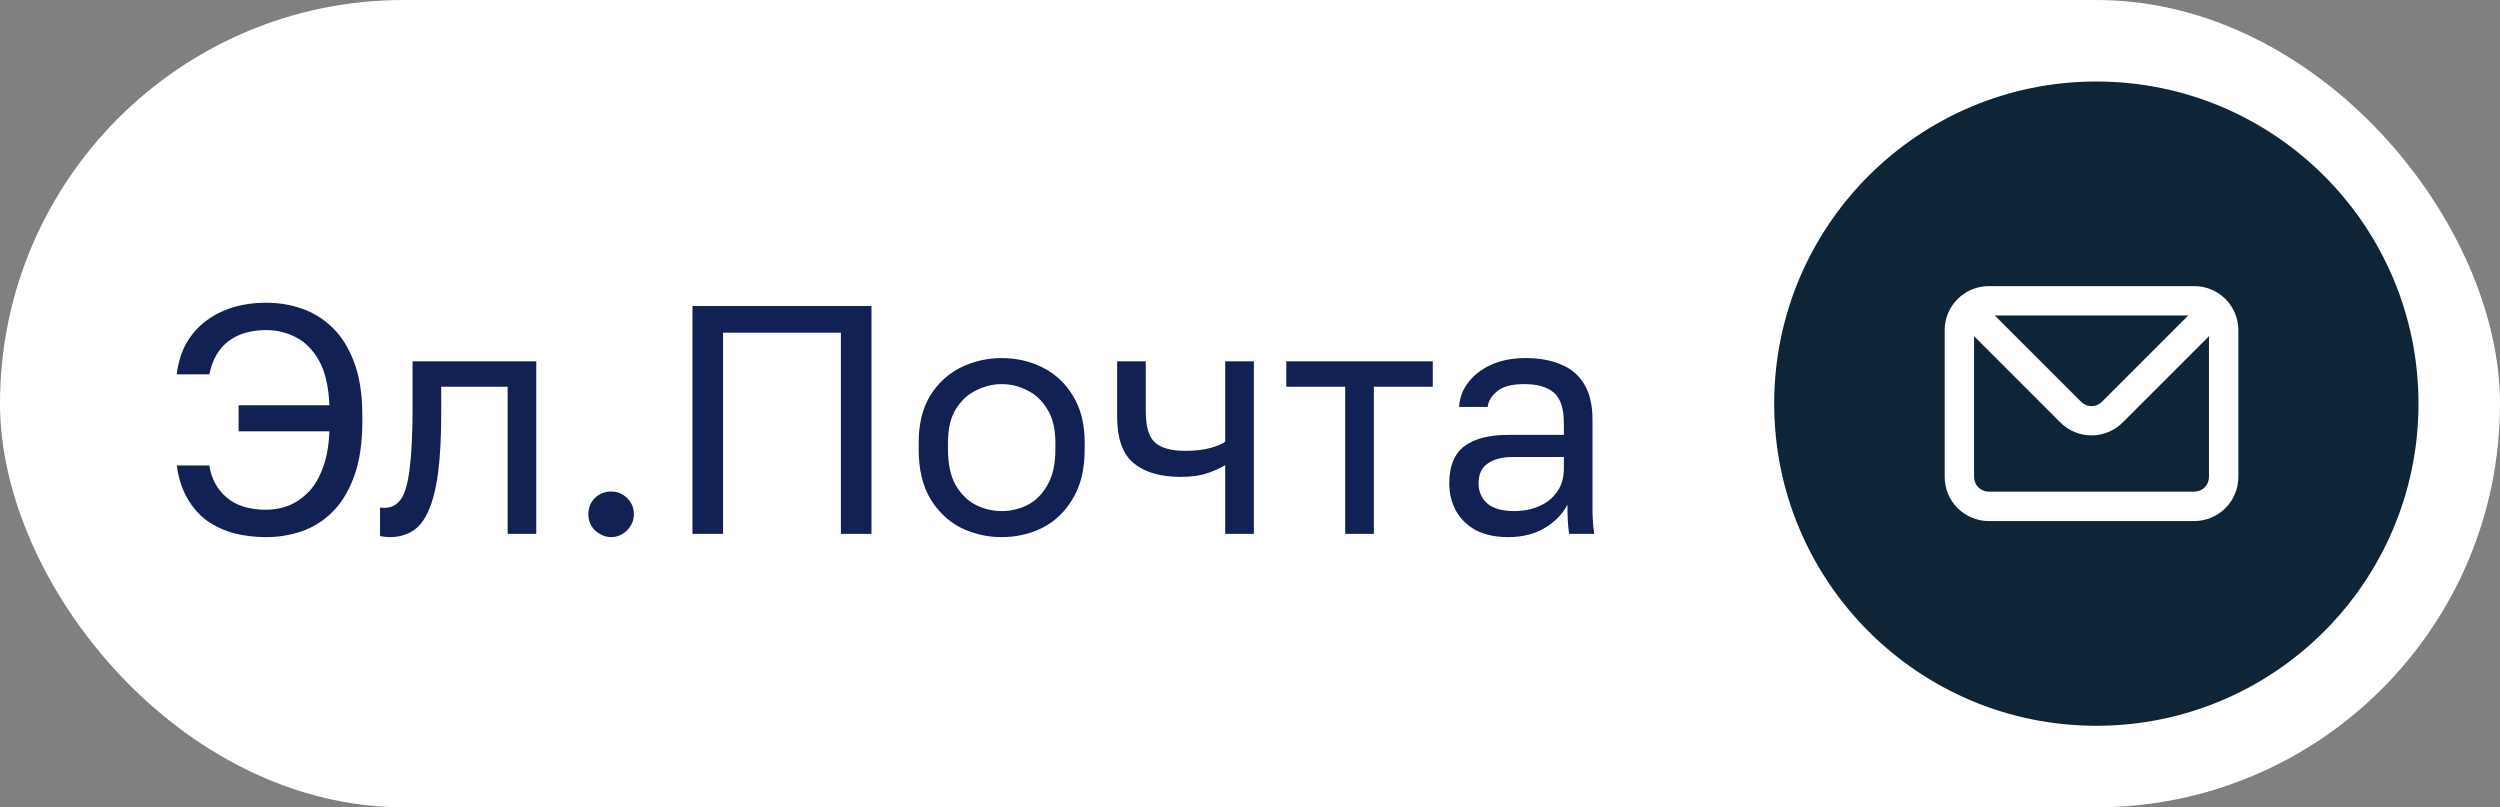
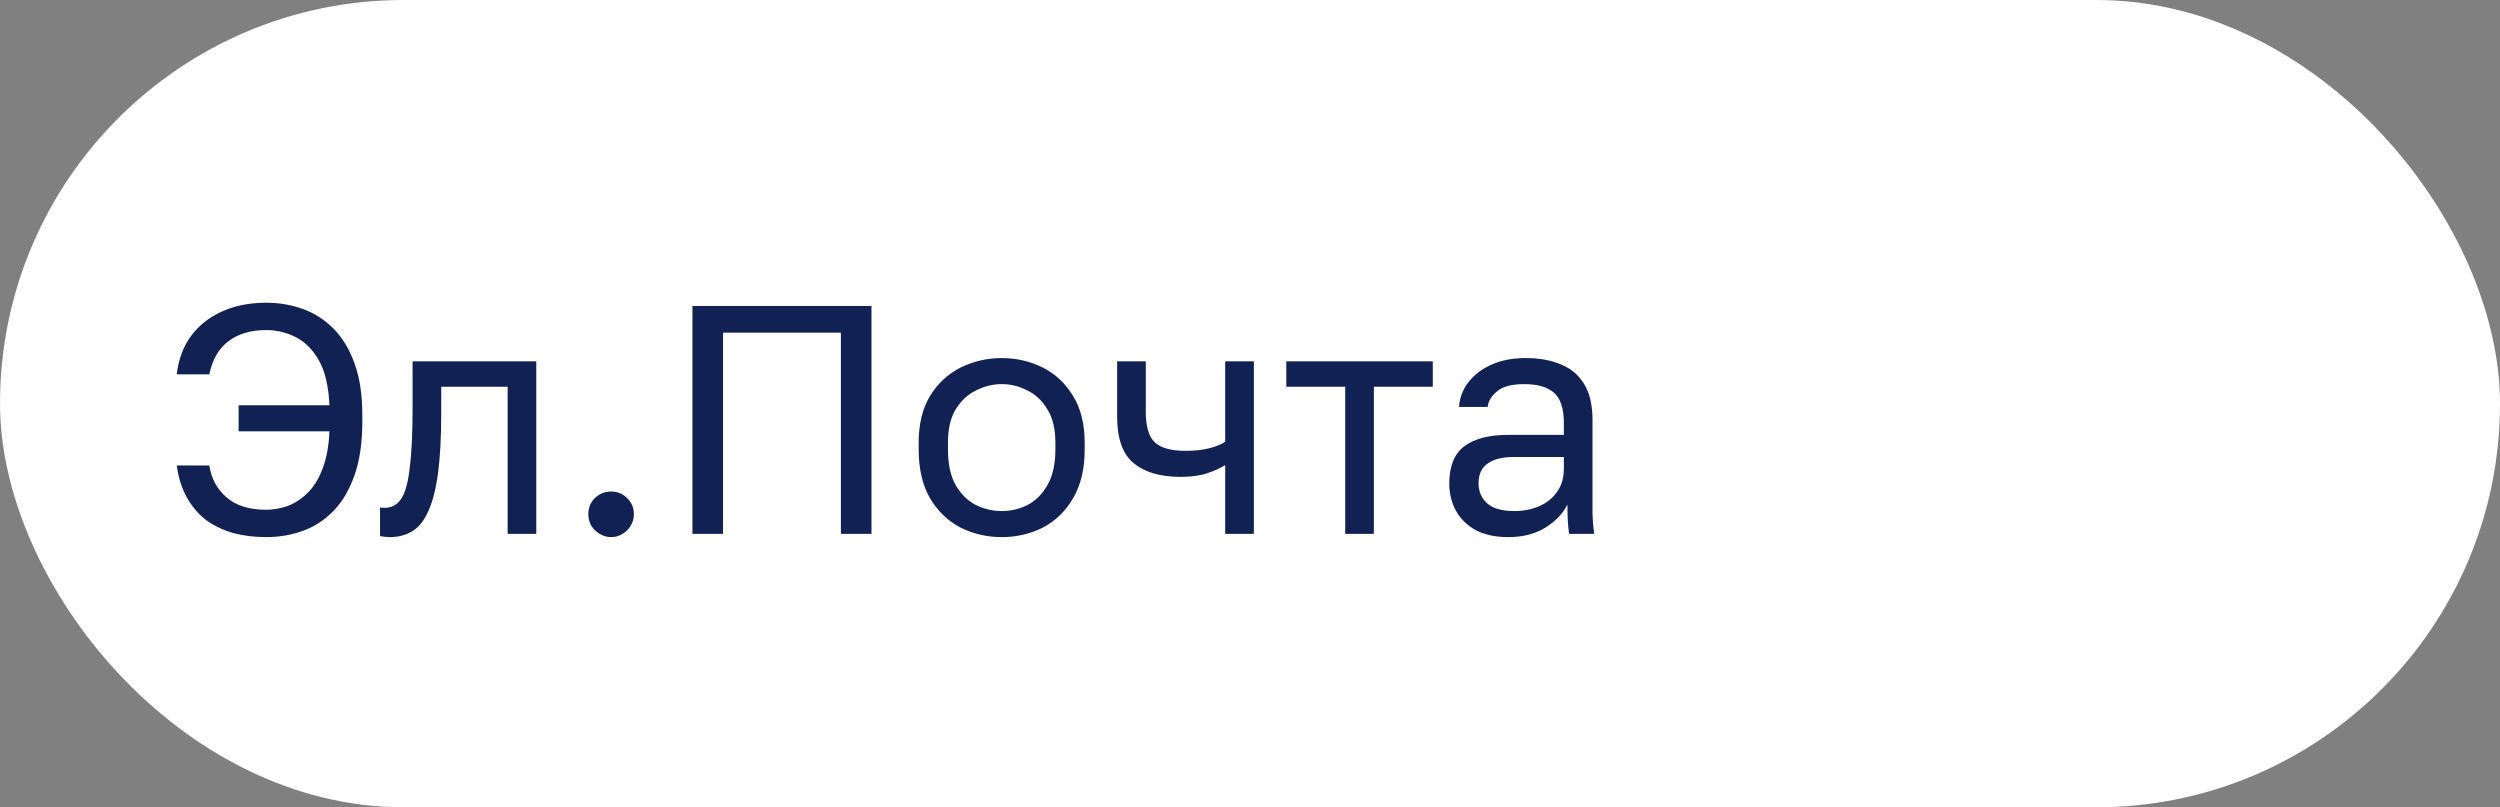
<svg xmlns="http://www.w3.org/2000/svg" width="96" height="31" viewBox="0 0 96 31" fill="none">
  <rect x="0" y="0" width="96" height="31" fill="#808080" stroke="none" />
  <rect width="96" height="31" rx="15.5" fill="white" />
  <path d="M10.225 20.625C9.783 20.625 9.367 20.575 8.975 20.475C8.592 20.367 8.246 20.204 7.938 19.988C7.638 19.762 7.388 19.475 7.188 19.125C6.988 18.775 6.854 18.358 6.788 17.875H8.038C8.113 18.375 8.333 18.783 8.7 19.1C9.067 19.417 9.575 19.575 10.225 19.575C10.483 19.575 10.75 19.529 11.025 19.438C11.3 19.337 11.554 19.175 11.788 18.95C12.029 18.725 12.225 18.417 12.375 18.025C12.533 17.633 12.625 17.146 12.65 16.562H9.163V15.562H12.65C12.617 14.821 12.479 14.242 12.238 13.825C11.996 13.408 11.696 13.113 11.338 12.938C10.988 12.762 10.617 12.675 10.225 12.675C9.633 12.675 9.15 12.817 8.775 13.1C8.4 13.383 8.154 13.808 8.038 14.375H6.788C6.838 13.942 6.954 13.554 7.138 13.213C7.329 12.871 7.575 12.583 7.875 12.35C8.175 12.117 8.521 11.938 8.913 11.812C9.313 11.688 9.75 11.625 10.225 11.625C10.717 11.625 11.183 11.704 11.625 11.863C12.067 12.021 12.458 12.271 12.8 12.613C13.142 12.954 13.413 13.4 13.613 13.95C13.813 14.5 13.913 15.162 13.913 15.938V16.188C13.913 16.996 13.813 17.683 13.613 18.25C13.413 18.817 13.142 19.275 12.8 19.625C12.458 19.975 12.067 20.229 11.625 20.387C11.183 20.546 10.717 20.625 10.225 20.625ZM14.968 20.625C14.909 20.625 14.847 20.621 14.78 20.613C14.722 20.604 14.659 20.596 14.593 20.587V19.488C14.618 19.496 14.68 19.5 14.78 19.5C15.03 19.5 15.234 19.392 15.393 19.175C15.551 18.95 15.664 18.558 15.73 18C15.805 17.433 15.843 16.642 15.843 15.625V13.875H20.593V20.5H19.493V14.85H16.943V15.875C16.943 16.8 16.901 17.571 16.818 18.188C16.734 18.796 16.609 19.279 16.443 19.637C16.284 19.996 16.08 20.25 15.83 20.4C15.58 20.55 15.293 20.625 14.968 20.625ZM23.467 20.625C23.309 20.625 23.163 20.583 23.03 20.5C22.896 20.425 22.788 20.321 22.705 20.188C22.63 20.054 22.592 19.908 22.592 19.75C22.592 19.5 22.676 19.292 22.842 19.125C23.017 18.958 23.226 18.875 23.467 18.875C23.709 18.875 23.913 18.958 24.08 19.125C24.255 19.292 24.342 19.5 24.342 19.75C24.342 19.908 24.301 20.054 24.217 20.188C24.142 20.321 24.038 20.425 23.905 20.5C23.78 20.583 23.634 20.625 23.467 20.625ZM26.59 20.5V11.75H33.465V20.5H32.29V12.775H27.765V20.5H26.59ZM38.465 20.625C37.907 20.625 37.382 20.504 36.89 20.262C36.407 20.012 36.015 19.637 35.715 19.137C35.423 18.637 35.277 18.008 35.277 17.25V17C35.277 16.283 35.423 15.683 35.715 15.2C36.015 14.717 36.407 14.354 36.89 14.113C37.382 13.871 37.907 13.75 38.465 13.75C39.032 13.75 39.556 13.871 40.04 14.113C40.523 14.354 40.911 14.717 41.202 15.2C41.502 15.683 41.652 16.283 41.652 17V17.25C41.652 18.008 41.502 18.637 41.202 19.137C40.911 19.637 40.523 20.012 40.04 20.262C39.556 20.504 39.032 20.625 38.465 20.625ZM38.465 19.625C38.806 19.625 39.132 19.55 39.44 19.4C39.757 19.242 40.015 18.988 40.215 18.637C40.423 18.288 40.527 17.825 40.527 17.25V17C40.527 16.467 40.423 16.038 40.215 15.713C40.015 15.379 39.757 15.137 39.44 14.988C39.132 14.829 38.806 14.75 38.465 14.75C38.132 14.75 37.806 14.829 37.49 14.988C37.173 15.137 36.911 15.379 36.702 15.713C36.502 16.038 36.402 16.467 36.402 17V17.25C36.402 17.825 36.502 18.288 36.702 18.637C36.911 18.988 37.173 19.242 37.49 19.4C37.806 19.55 38.132 19.625 38.465 19.625ZM47.047 20.5V17.863C46.856 17.979 46.623 18.083 46.347 18.175C46.081 18.267 45.743 18.312 45.335 18.312C44.56 18.312 43.96 18.137 43.535 17.788C43.11 17.438 42.898 16.842 42.898 16V13.875H43.998V15.812C43.998 16.379 44.114 16.771 44.347 16.988C44.581 17.204 44.972 17.312 45.523 17.312C45.898 17.312 46.218 17.275 46.485 17.2C46.752 17.125 46.939 17.046 47.047 16.962V13.875H48.148V20.5H47.047ZM51.656 20.5V14.85H49.394V13.875H55.019V14.85H52.756V20.5H51.656ZM57.915 20.625C57.431 20.625 57.019 20.538 56.677 20.363C56.344 20.179 56.09 19.933 55.915 19.625C55.74 19.308 55.652 18.954 55.652 18.562C55.652 17.904 55.844 17.429 56.227 17.137C56.619 16.846 57.177 16.7 57.902 16.7H60.052V16.25C60.052 15.683 59.923 15.292 59.665 15.075C59.415 14.858 59.036 14.75 58.527 14.75C58.052 14.75 57.706 14.842 57.49 15.025C57.273 15.2 57.152 15.4 57.127 15.625H56.027C56.052 15.267 56.173 14.95 56.39 14.675C56.606 14.392 56.902 14.167 57.277 14C57.652 13.833 58.09 13.75 58.59 13.75C59.115 13.75 59.569 13.833 59.952 14C60.336 14.158 60.632 14.412 60.84 14.762C61.048 15.104 61.152 15.558 61.152 16.125V18.812C61.152 19.163 61.152 19.471 61.152 19.738C61.161 19.996 61.181 20.25 61.215 20.5H60.252C60.227 20.308 60.211 20.129 60.202 19.962C60.194 19.788 60.19 19.592 60.19 19.375C60.015 19.725 59.731 20.021 59.34 20.262C58.948 20.504 58.473 20.625 57.915 20.625ZM58.152 19.625C58.502 19.625 58.819 19.562 59.102 19.438C59.394 19.312 59.623 19.129 59.79 18.887C59.965 18.646 60.052 18.35 60.052 18V17.55H58.09C57.681 17.55 57.361 17.633 57.127 17.8C56.894 17.958 56.777 18.212 56.777 18.562C56.777 18.871 56.886 19.125 57.102 19.325C57.327 19.525 57.677 19.625 58.152 19.625Z" fill="#122154" />
-   <path d="M80.499 27.87C87.331 27.87 92.87 22.331 92.87 15.5C92.87 8.669 87.331 3.13 80.499 3.13C73.668 3.13 68.129 8.669 68.129 15.5C68.129 22.331 73.668 27.87 80.499 27.87Z" fill="#0E2537" />
  <path d="M84.261 10.987H76.368C75.919 10.987 75.489 11.165 75.172 11.482C74.855 11.799 74.676 12.229 74.676 12.678V18.316C74.676 18.765 74.855 19.195 75.172 19.512C75.489 19.829 75.919 20.008 76.368 20.008H84.261C84.71 20.008 85.14 19.829 85.457 19.512C85.774 19.195 85.953 18.765 85.953 18.316V12.678C85.953 12.229 85.774 11.799 85.457 11.482C85.14 11.165 84.71 10.987 84.261 10.987ZM84.03 12.114L80.715 15.429C80.662 15.482 80.6 15.524 80.531 15.553C80.463 15.582 80.389 15.596 80.314 15.596C80.24 15.596 80.166 15.582 80.098 15.553C80.029 15.524 79.967 15.482 79.914 15.429L76.599 12.114H84.03ZM84.825 18.316C84.825 18.466 84.766 18.609 84.66 18.715C84.554 18.82 84.411 18.88 84.261 18.88H76.368C76.218 18.88 76.075 18.82 75.969 18.715C75.863 18.609 75.804 18.466 75.804 18.316V12.909L79.119 16.224C79.436 16.541 79.866 16.719 80.314 16.719C80.763 16.719 81.193 16.541 81.51 16.224L84.825 12.909V18.316Z" fill="white" />
</svg>